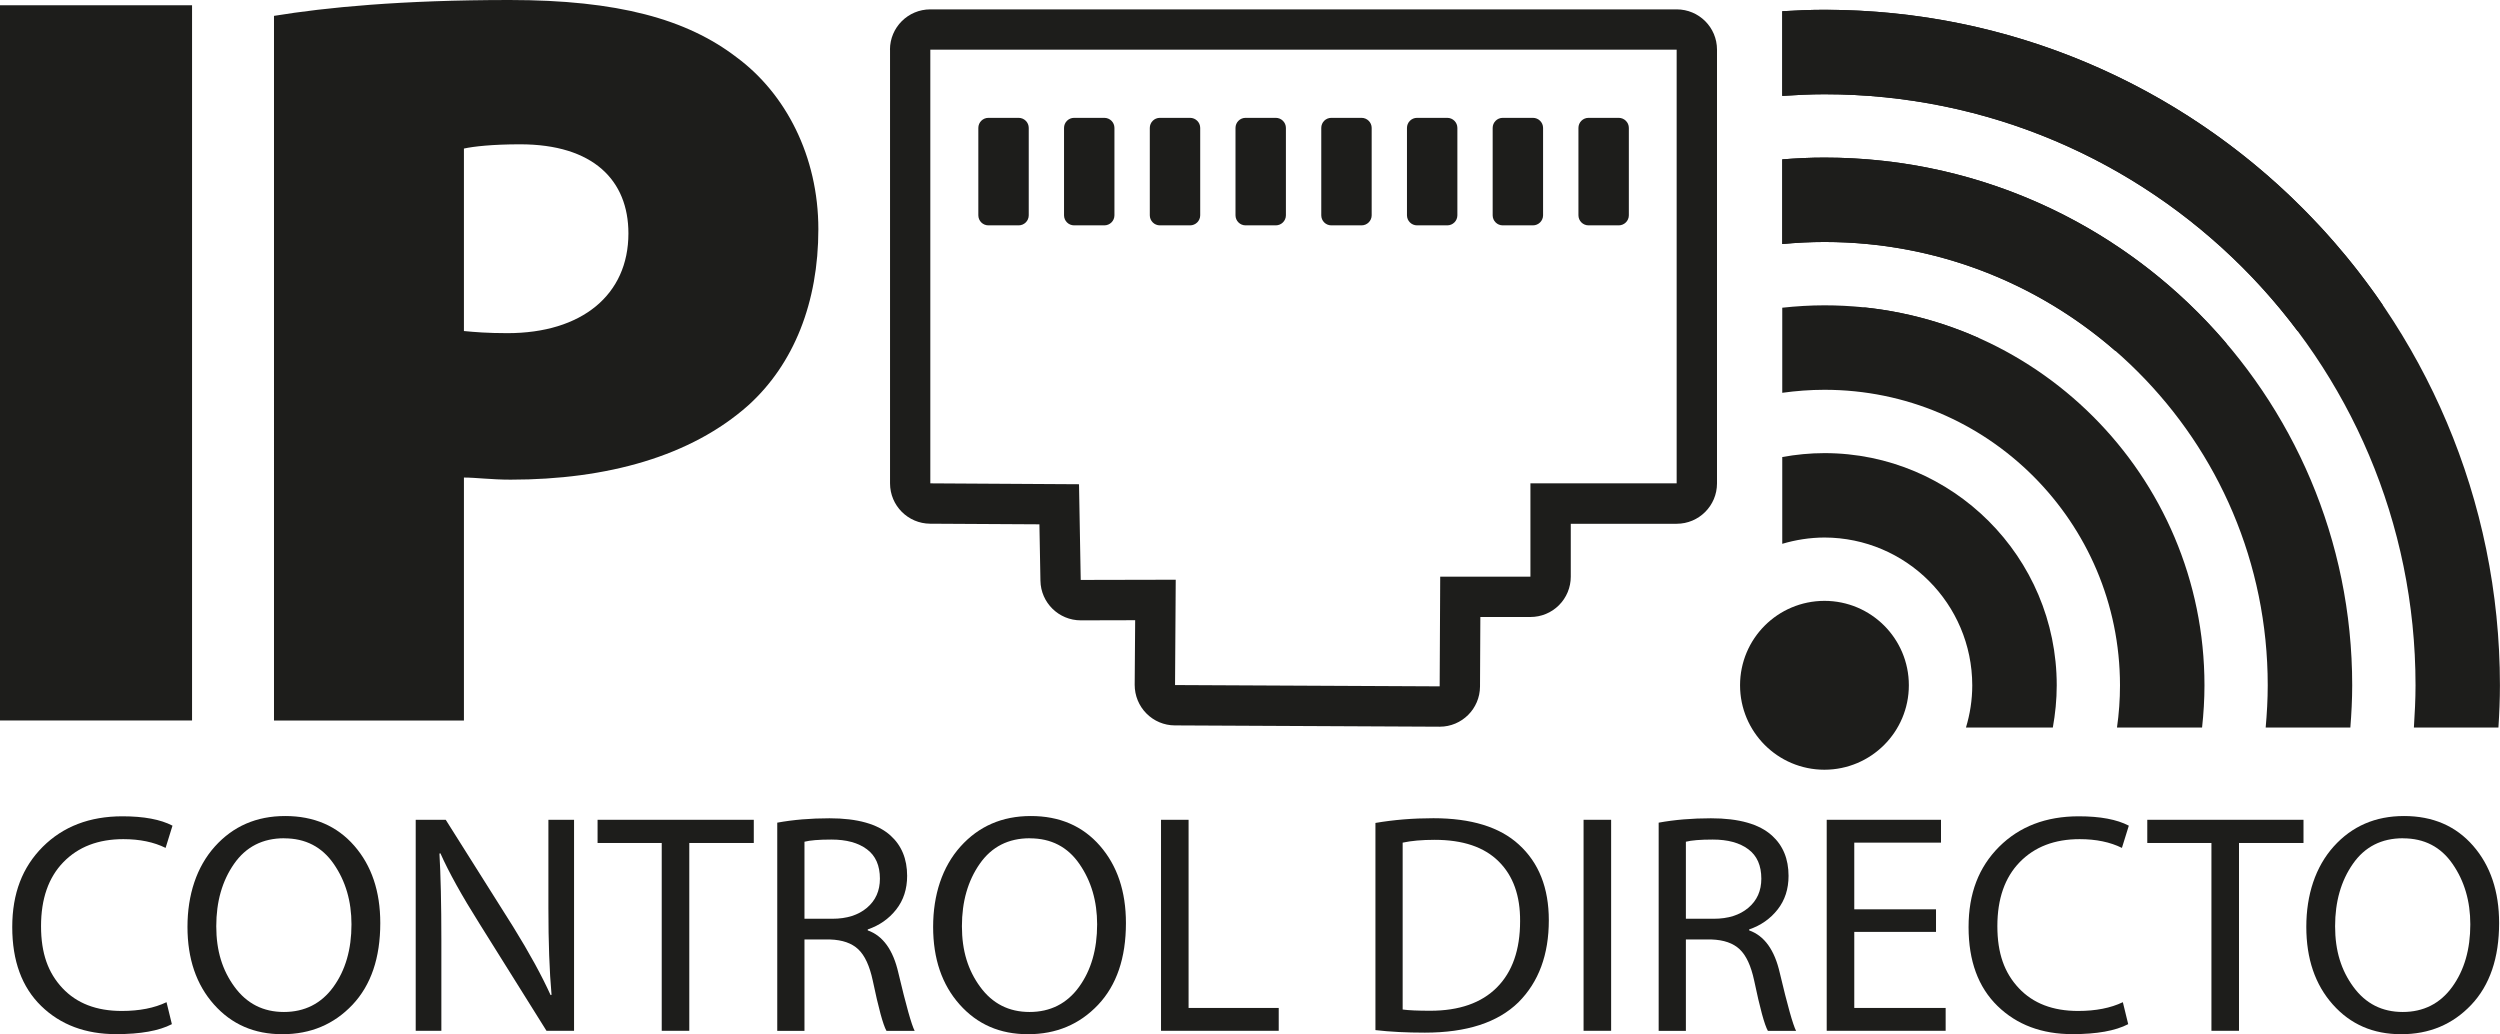
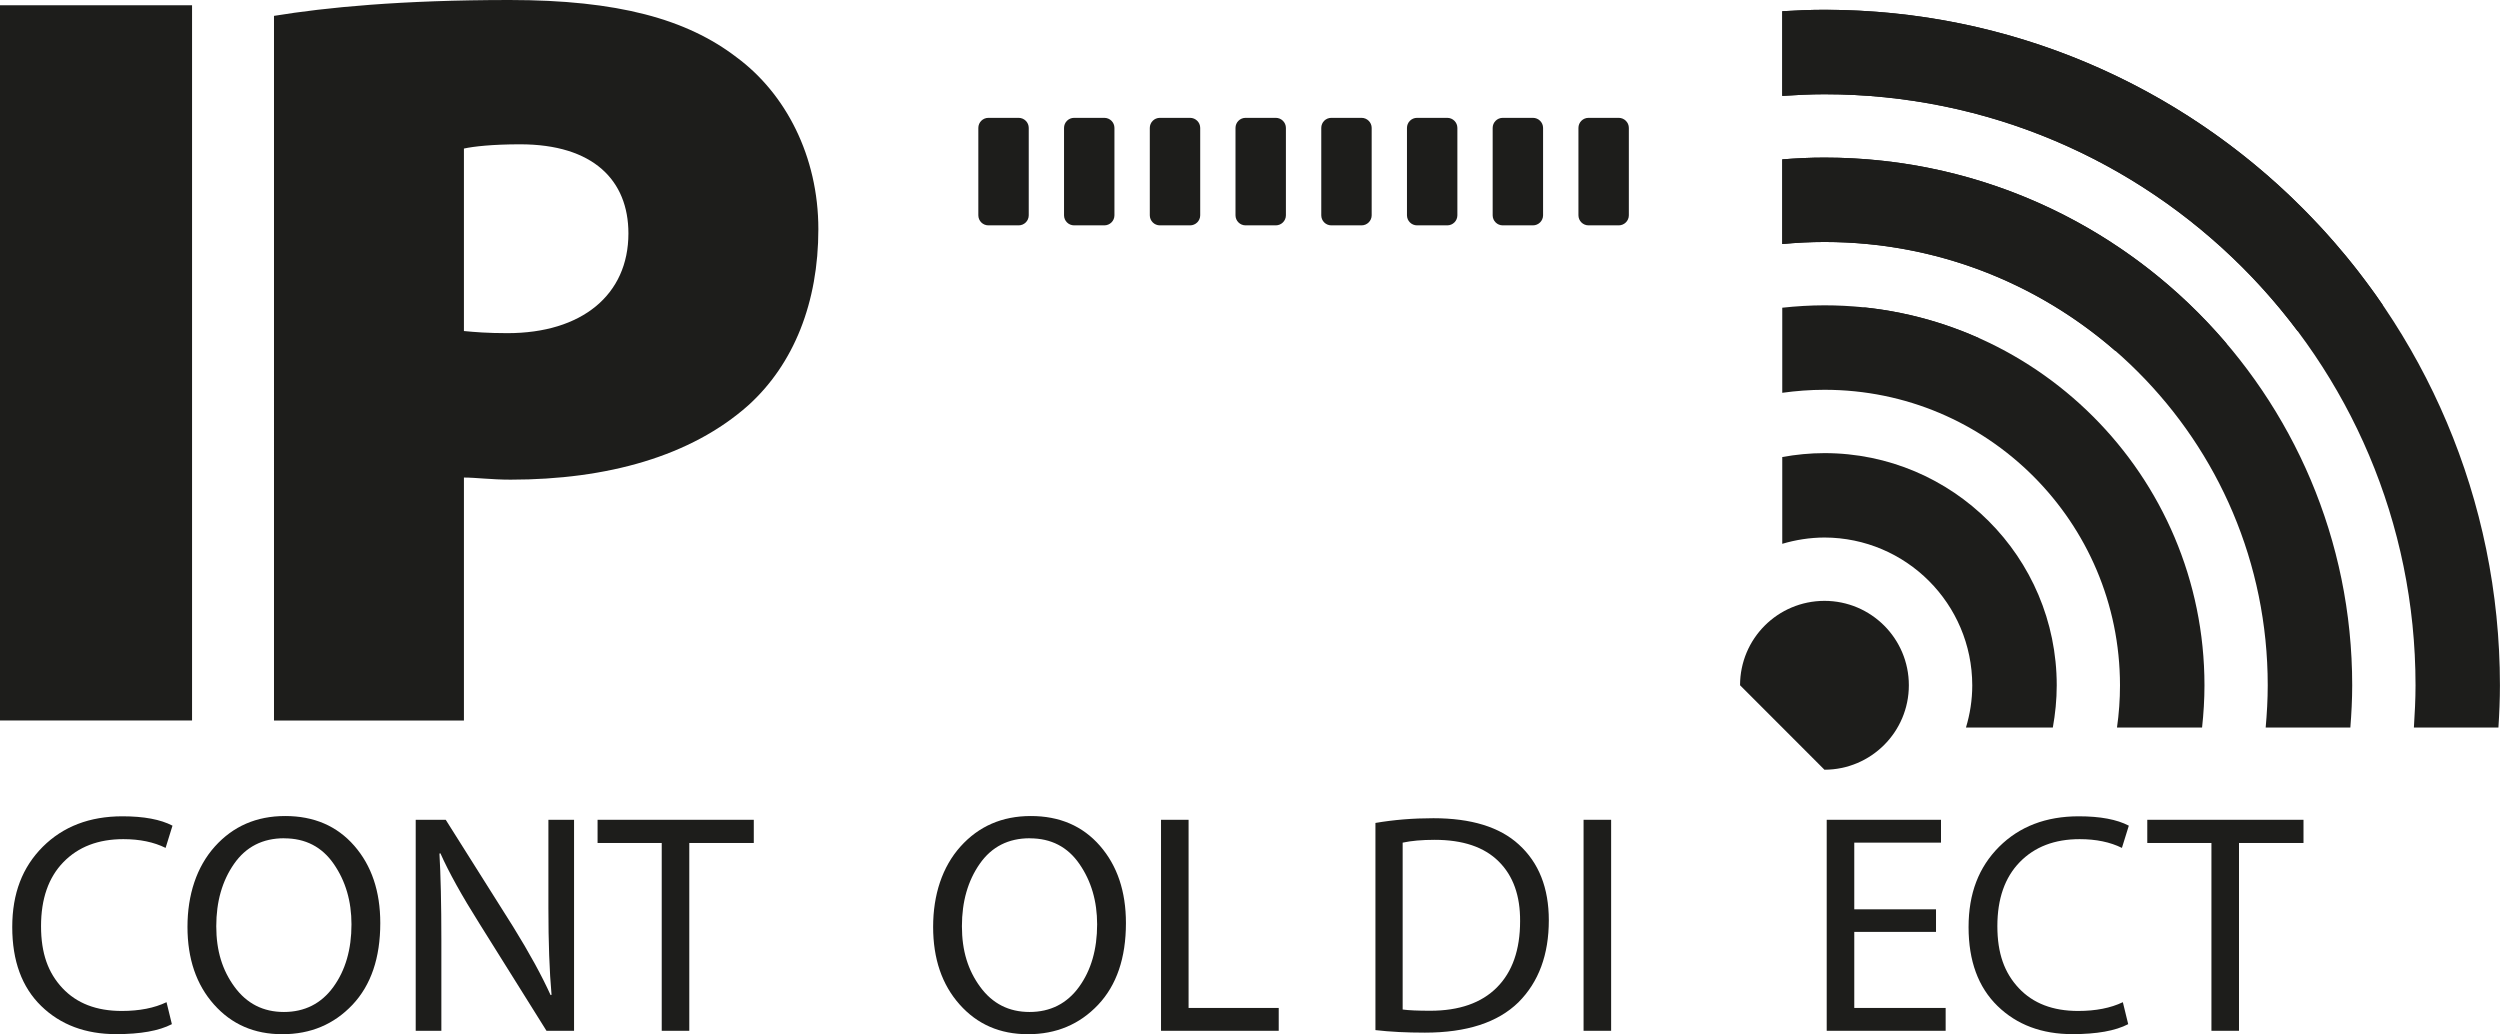
<svg xmlns="http://www.w3.org/2000/svg" id="Capa_2" viewBox="0 0 365.52 151.21">
  <defs>
    <style>.cls-1{fill:#1d1d1b;}</style>
  </defs>
  <g id="Capa_1-2">
    <g>
      <rect class="cls-1" y=".77" width="28.08" height="104.57" />
      <path class="cls-1" d="m40.06,2.32c7.6-1.24,18.61-2.32,34.44-2.32s25.91,2.79,33.2,8.38c7.14,5.27,11.95,14.43,11.95,25.13s-3.57,19.71-10.24,25.75c-8.38,7.45-20.64,10.87-34.76,10.87-2.78,0-5.11-.31-6.82-.31v35.53h-27.77V2.32Zm27.77,46.08c1.55.15,3.42.31,6.36.31,10.87,0,17.69-5.59,17.69-14.58,0-7.76-5.13-13.03-15.83-13.03-4.03,0-6.82.31-8.22.62v26.68Z" />
-       <path class="cls-1" d="m254.41,100.19c0-6.82,5.52-12.33,12.34-12.34,6.82,0,12.34,5.52,12.34,12.34s-5.52,12.34-12.34,12.35c-6.82,0-12.34-5.53-12.34-12.35" />
+       <path class="cls-1" d="m254.41,100.19c0-6.82,5.52-12.33,12.34-12.34,6.82,0,12.34,5.52,12.34,12.34s-5.52,12.34-12.34,12.35" />
      <path class="cls-1" d="m266.75,1.43c-2.07,0-4.13.09-6.17.21v12.38c2.03-.13,4.1-.24,6.17-.24,23.89,0,45.46,9.66,61.11,25.31,15.64,15.66,25.31,37.23,25.31,61.11,0,2.07-.11,4.13-.24,6.17h12.36c.13-2.04.22-4.1.22-6.17,0-54.54-44.22-98.76-98.76-98.77" />
      <path class="cls-1" d="m266.75,44.64c-2.09,0-4.14.13-6.17.35v12.44c2.02-.28,4.08-.44,6.17-.44,11.95,0,22.72,4.82,30.55,12.65,7.83,7.84,12.65,18.61,12.66,30.56,0,2.09-.15,4.15-.44,6.17h12.44c.22-2.03.35-4.08.35-6.17,0-30.69-24.87-55.56-55.56-55.56" />
      <path class="cls-1" d="m266.75,23.04c-2.07,0-4.13.1-6.17.26v12.38c2.03-.19,4.1-.3,6.17-.3,17.92,0,34.09,7.24,45.83,18.99,11.74,11.74,18.98,27.9,18.98,45.83,0,2.09-.12,4.14-.3,6.17h12.38c.16-2.04.27-4.09.27-6.17,0-42.62-34.55-77.16-77.16-77.16" />
      <path class="cls-1" d="m266.75,66.25c-2.11,0-4.16.21-6.17.57v12.69c1.96-.58,4.02-.91,6.17-.92,11.93.03,21.59,9.68,21.61,21.61,0,2.14-.33,4.21-.92,6.17h12.7c.36-2.01.57-4.07.57-6.17,0-18.75-15.2-33.95-33.96-33.95" />
      <path class="cls-1" d="m309.96,51.31c5.35,0,10.56-.37,15.6-1.04-14.15-16.65-35.24-27.23-58.81-27.23-2.07,0-4.13.1-6.17.26v12.38c2.03-.19,4.1-.3,6.17-.3,16.29,0,31.11,6,42.51,15.91.24,0,.47.01.7.01" />
      <path class="cls-1" d="m266.75,1.43c-2.07,0-4.13.09-6.17.21v12.38c2.03-.13,4.1-.24,6.17-.24,23.89,0,45.46,9.66,61.11,25.31,2.9,2.9,5.59,6.01,8.06,9.3,4.36-1.01,8.54-2.28,12.48-3.76C330.62,18.56,300.69,1.44,266.75,1.43" />
      <path class="cls-1" d="m272.35,44.92c5.32,1.95,11.06,3.49,17.12,4.58-5.32-2.38-11.08-3.97-17.12-4.58" />
-       <path class="cls-1" d="m130.13,7.26v63.41c0,3.25,2.62,5.88,5.86,5.9l15.98.09.15,8.24c.05,3.22,2.68,5.8,5.9,5.8h0l7.95-.02-.07,9.45c0,1.57.61,3.07,1.71,4.18,1.09,1.11,2.6,1.75,4.17,1.75l38.69.19h.03c3.24,0,5.87-2.62,5.89-5.87l.05-10.17h7.32c1.56,0,3.06-.61,4.17-1.72,1.11-1.11,1.73-2.61,1.73-4.17v-7.74h15.48c3.26,0,5.9-2.64,5.9-5.9V7.26c0-3.26-2.64-5.89-5.9-5.89h-109.12c-3.26,0-5.9,2.64-5.9,5.89m5.9,0h109.12v63.41h-21.38v13.64h-13.19s-.08,16.04-.08,16.04l-38.69-.19.1-15.4-13.89.03-.25-13.99-21.74-.13V7.26Z" />
      <path class="cls-1" d="m232.25,32.95h4.42c.81,0,1.48-.66,1.48-1.47v-12.78c0-.81-.67-1.47-1.48-1.47h-4.42c-.81,0-1.47.66-1.47,1.47v12.78c0,.81.66,1.47,1.47,1.47" />
      <path class="cls-1" d="m219.71,32.95h4.42c.81,0,1.48-.66,1.48-1.47v-12.78c0-.81-.67-1.47-1.48-1.47h-4.42c-.81,0-1.47.66-1.47,1.47v12.78c0,.81.66,1.47,1.47,1.47" />
      <path class="cls-1" d="m207.18,32.95h4.42c.82,0,1.48-.66,1.48-1.47v-12.78c0-.81-.66-1.47-1.48-1.47h-4.42c-.81,0-1.47.66-1.47,1.47v12.78c0,.81.66,1.47,1.47,1.47" />
      <path class="cls-1" d="m194.65,32.95h4.42c.81,0,1.48-.66,1.48-1.47v-12.78c0-.81-.67-1.47-1.48-1.47h-4.42c-.82,0-1.47.66-1.47,1.47v12.78c0,.81.65,1.47,1.47,1.47" />
      <path class="cls-1" d="m182.11,32.95h4.42c.81,0,1.48-.66,1.48-1.47v-12.78c0-.81-.67-1.47-1.48-1.47h-4.42c-.81,0-1.47.66-1.47,1.47v12.78c0,.81.66,1.47,1.47,1.47" />
      <path class="cls-1" d="m169.58,32.95h4.42c.81,0,1.48-.66,1.48-1.47v-12.78c0-.81-.67-1.47-1.48-1.47h-4.42c-.81,0-1.47.66-1.47,1.47v12.78c0,.81.66,1.47,1.47,1.47" />
      <path class="cls-1" d="m157.04,32.95h4.42c.82,0,1.48-.66,1.48-1.47v-12.78c0-.81-.66-1.47-1.48-1.47h-4.42c-.81,0-1.47.66-1.47,1.47v12.78c0,.81.66,1.47,1.47,1.47" />
      <path class="cls-1" d="m144.51,32.95h4.42c.82,0,1.48-.66,1.48-1.47v-12.78c0-.81-.66-1.47-1.48-1.47h-4.42c-.81,0-1.47.66-1.47,1.47v12.78c0,.81.65,1.47,1.47,1.47" />
      <g>
        <path class="cls-1" d="m24.35,146.54l.78,3.2c-1.89.98-4.61,1.46-8.15,1.46-4.48,0-8.14-1.37-10.96-4.12s-4.23-6.59-4.23-11.53,1.49-8.76,4.46-11.74c2.98-2.97,6.86-4.46,11.65-4.46,3.14,0,5.58.46,7.32,1.37l-1.01,3.25c-1.71-.85-3.77-1.28-6.18-1.28-3.66,0-6.58,1.12-8.76,3.36-2.18,2.24-3.27,5.36-3.27,9.36s1.04,6.83,3.13,9.06c2.09,2.23,4.98,3.34,8.67,3.34,2.59,0,4.77-.43,6.54-1.28Z" />
        <path class="cls-1" d="m41.69,119.31c4.21,0,7.58,1.45,10.11,4.35,2.53,2.9,3.8,6.67,3.8,11.3,0,5.1-1.36,9.08-4.07,11.95-2.72,2.87-6.13,4.3-10.25,4.3s-7.42-1.45-10-4.35c-2.58-2.9-3.87-6.68-3.87-11.35s1.33-8.76,4-11.74c2.67-2.97,6.09-4.46,10.27-4.46Zm-.14,3.25c-3.14,0-5.58,1.24-7.32,3.73s-2.61,5.53-2.61,9.13.89,6.44,2.68,8.88c1.79,2.44,4.19,3.66,7.21,3.66s5.46-1.22,7.23-3.66c1.77-2.44,2.65-5.49,2.65-9.15,0-3.39-.86-6.33-2.59-8.83-1.72-2.5-4.14-3.75-7.25-3.75Z" />
        <path class="cls-1" d="m64.53,150.71h-3.75v-30.85h4.39l9.84,15.61c2.38,3.84,4.21,7.19,5.49,10.02l.14-.04c-.31-3.45-.46-7.67-.46-12.68v-12.91h3.75v30.85h-4.03l-9.79-15.65c-2.56-4.06-4.47-7.49-5.72-10.3l-.14.04c.18,3.11.28,7.35.28,12.72v13.18Z" />
        <path class="cls-1" d="m96.75,150.71v-27.46h-9.38v-3.39h22.84v3.39h-9.43v27.46h-4.03Z" />
-         <path class="cls-1" d="m113.64,150.71v-30.43c2.35-.43,4.9-.64,7.64-.64,4.09,0,7.06.84,8.92,2.52,1.62,1.46,2.43,3.43,2.43,5.9,0,1.92-.53,3.56-1.6,4.92s-2.46,2.33-4.16,2.91v.14c2.23.79,3.72,2.87,4.48,6.22,1.13,4.76,1.92,7.58,2.38,8.47h-4.12c-.49-.85-1.16-3.31-2.01-7.37-.46-2.14-1.16-3.65-2.11-4.55-.95-.9-2.32-1.38-4.12-1.44h-3.75v13.36h-3.98Zm3.98-27.64v11.26h4.07c2.11,0,3.79-.53,5.06-1.6,1.27-1.07,1.9-2.49,1.9-4.26,0-1.92-.63-3.36-1.9-4.3-1.27-.95-3-1.42-5.2-1.42-1.83,0-3.14.11-3.94.32Z" />
        <path class="cls-1" d="m150.71,119.31c4.21,0,7.58,1.45,10.11,4.35,2.53,2.9,3.8,6.67,3.8,11.3,0,5.1-1.36,9.08-4.07,11.95-2.72,2.87-6.13,4.3-10.25,4.3s-7.42-1.45-10-4.35c-2.58-2.9-3.87-6.68-3.87-11.35s1.33-8.76,4-11.74c2.67-2.97,6.09-4.46,10.27-4.46Zm-.14,3.25c-3.14,0-5.58,1.24-7.32,3.73s-2.61,5.53-2.61,9.13.89,6.44,2.68,8.88c1.79,2.44,4.19,3.66,7.21,3.66s5.46-1.22,7.23-3.66c1.77-2.44,2.65-5.49,2.65-9.15,0-3.39-.86-6.33-2.59-8.83-1.72-2.5-4.14-3.75-7.25-3.75Z" />
        <path class="cls-1" d="m169.75,150.71v-30.85h4.03v27.51h13.18v3.34h-17.21Z" />
        <path class="cls-1" d="m201.1,150.62v-30.3c2.68-.46,5.51-.69,8.47-.69,5.52,0,9.69,1.28,12.49,3.84,2.93,2.66,4.39,6.35,4.39,11.08,0,5.03-1.48,9.03-4.44,11.99-3.02,2.96-7.58,4.44-13.68,4.44-2.68,0-5.1-.12-7.23-.37Zm3.98-27.41v24.39c.88.12,2.23.18,4.03.18,4.24,0,7.49-1.14,9.75-3.41,2.26-2.27,3.39-5.5,3.39-9.68.03-3.72-1.01-6.64-3.13-8.74-2.12-2.11-5.24-3.16-9.36-3.16-1.86,0-3.42.14-4.67.41Z" />
        <path class="cls-1" d="m231.53,119.86h4.03v30.85h-4.03v-30.85Z" />
-         <path class="cls-1" d="m242.51,150.71v-30.43c2.35-.43,4.9-.64,7.64-.64,4.09,0,7.06.84,8.92,2.52,1.62,1.46,2.43,3.43,2.43,5.9,0,1.92-.53,3.56-1.6,4.92s-2.46,2.33-4.16,2.91v.14c2.23.79,3.72,2.87,4.48,6.22,1.13,4.76,1.92,7.58,2.38,8.47h-4.12c-.49-.85-1.16-3.31-2.01-7.37-.46-2.14-1.16-3.65-2.11-4.55-.95-.9-2.32-1.38-4.12-1.44h-3.75v13.36h-3.98Zm3.98-27.64v11.26h4.07c2.11,0,3.79-.53,5.06-1.6,1.27-1.07,1.9-2.49,1.9-4.26,0-1.92-.63-3.36-1.9-4.3-1.27-.95-3-1.42-5.2-1.42-1.83,0-3.14.11-3.94.32Z" />
        <path class="cls-1" d="m283.06,132.95v3.3h-11.95v11.12h13.36v3.34h-17.39v-30.85h16.71v3.34h-12.68v9.75h11.95Z" />
        <path class="cls-1" d="m310.38,146.54l.78,3.2c-1.89.98-4.61,1.46-8.15,1.46-4.48,0-8.14-1.37-10.96-4.12s-4.23-6.59-4.23-11.53,1.49-8.76,4.46-11.74c2.98-2.97,6.86-4.46,11.65-4.46,3.14,0,5.58.46,7.32,1.37l-1.01,3.25c-1.71-.85-3.77-1.28-6.18-1.28-3.66,0-6.58,1.12-8.76,3.36-2.18,2.24-3.27,5.36-3.27,9.36s1.04,6.83,3.13,9.06c2.09,2.23,4.98,3.34,8.67,3.34,2.59,0,4.77-.43,6.54-1.28Z" />
        <path class="cls-1" d="m323.33,150.71v-27.46h-9.38v-3.39h22.84v3.39h-9.43v27.46h-4.03Z" />
-         <path class="cls-1" d="m351.48,119.31c4.21,0,7.58,1.45,10.11,4.35,2.53,2.9,3.8,6.67,3.8,11.3,0,5.1-1.36,9.08-4.07,11.95-2.72,2.87-6.13,4.3-10.25,4.3s-7.42-1.45-10-4.35c-2.58-2.9-3.87-6.68-3.87-11.35s1.33-8.76,4-11.74c2.67-2.97,6.09-4.46,10.27-4.46Zm-.14,3.25c-3.14,0-5.58,1.24-7.32,3.73s-2.61,5.53-2.61,9.13.89,6.44,2.68,8.88c1.79,2.44,4.19,3.66,7.21,3.66s5.46-1.22,7.23-3.66c1.77-2.44,2.65-5.49,2.65-9.15,0-3.39-.86-6.33-2.59-8.83-1.72-2.5-4.14-3.75-7.25-3.75Z" />
      </g>
    </g>
  </g>
</svg>